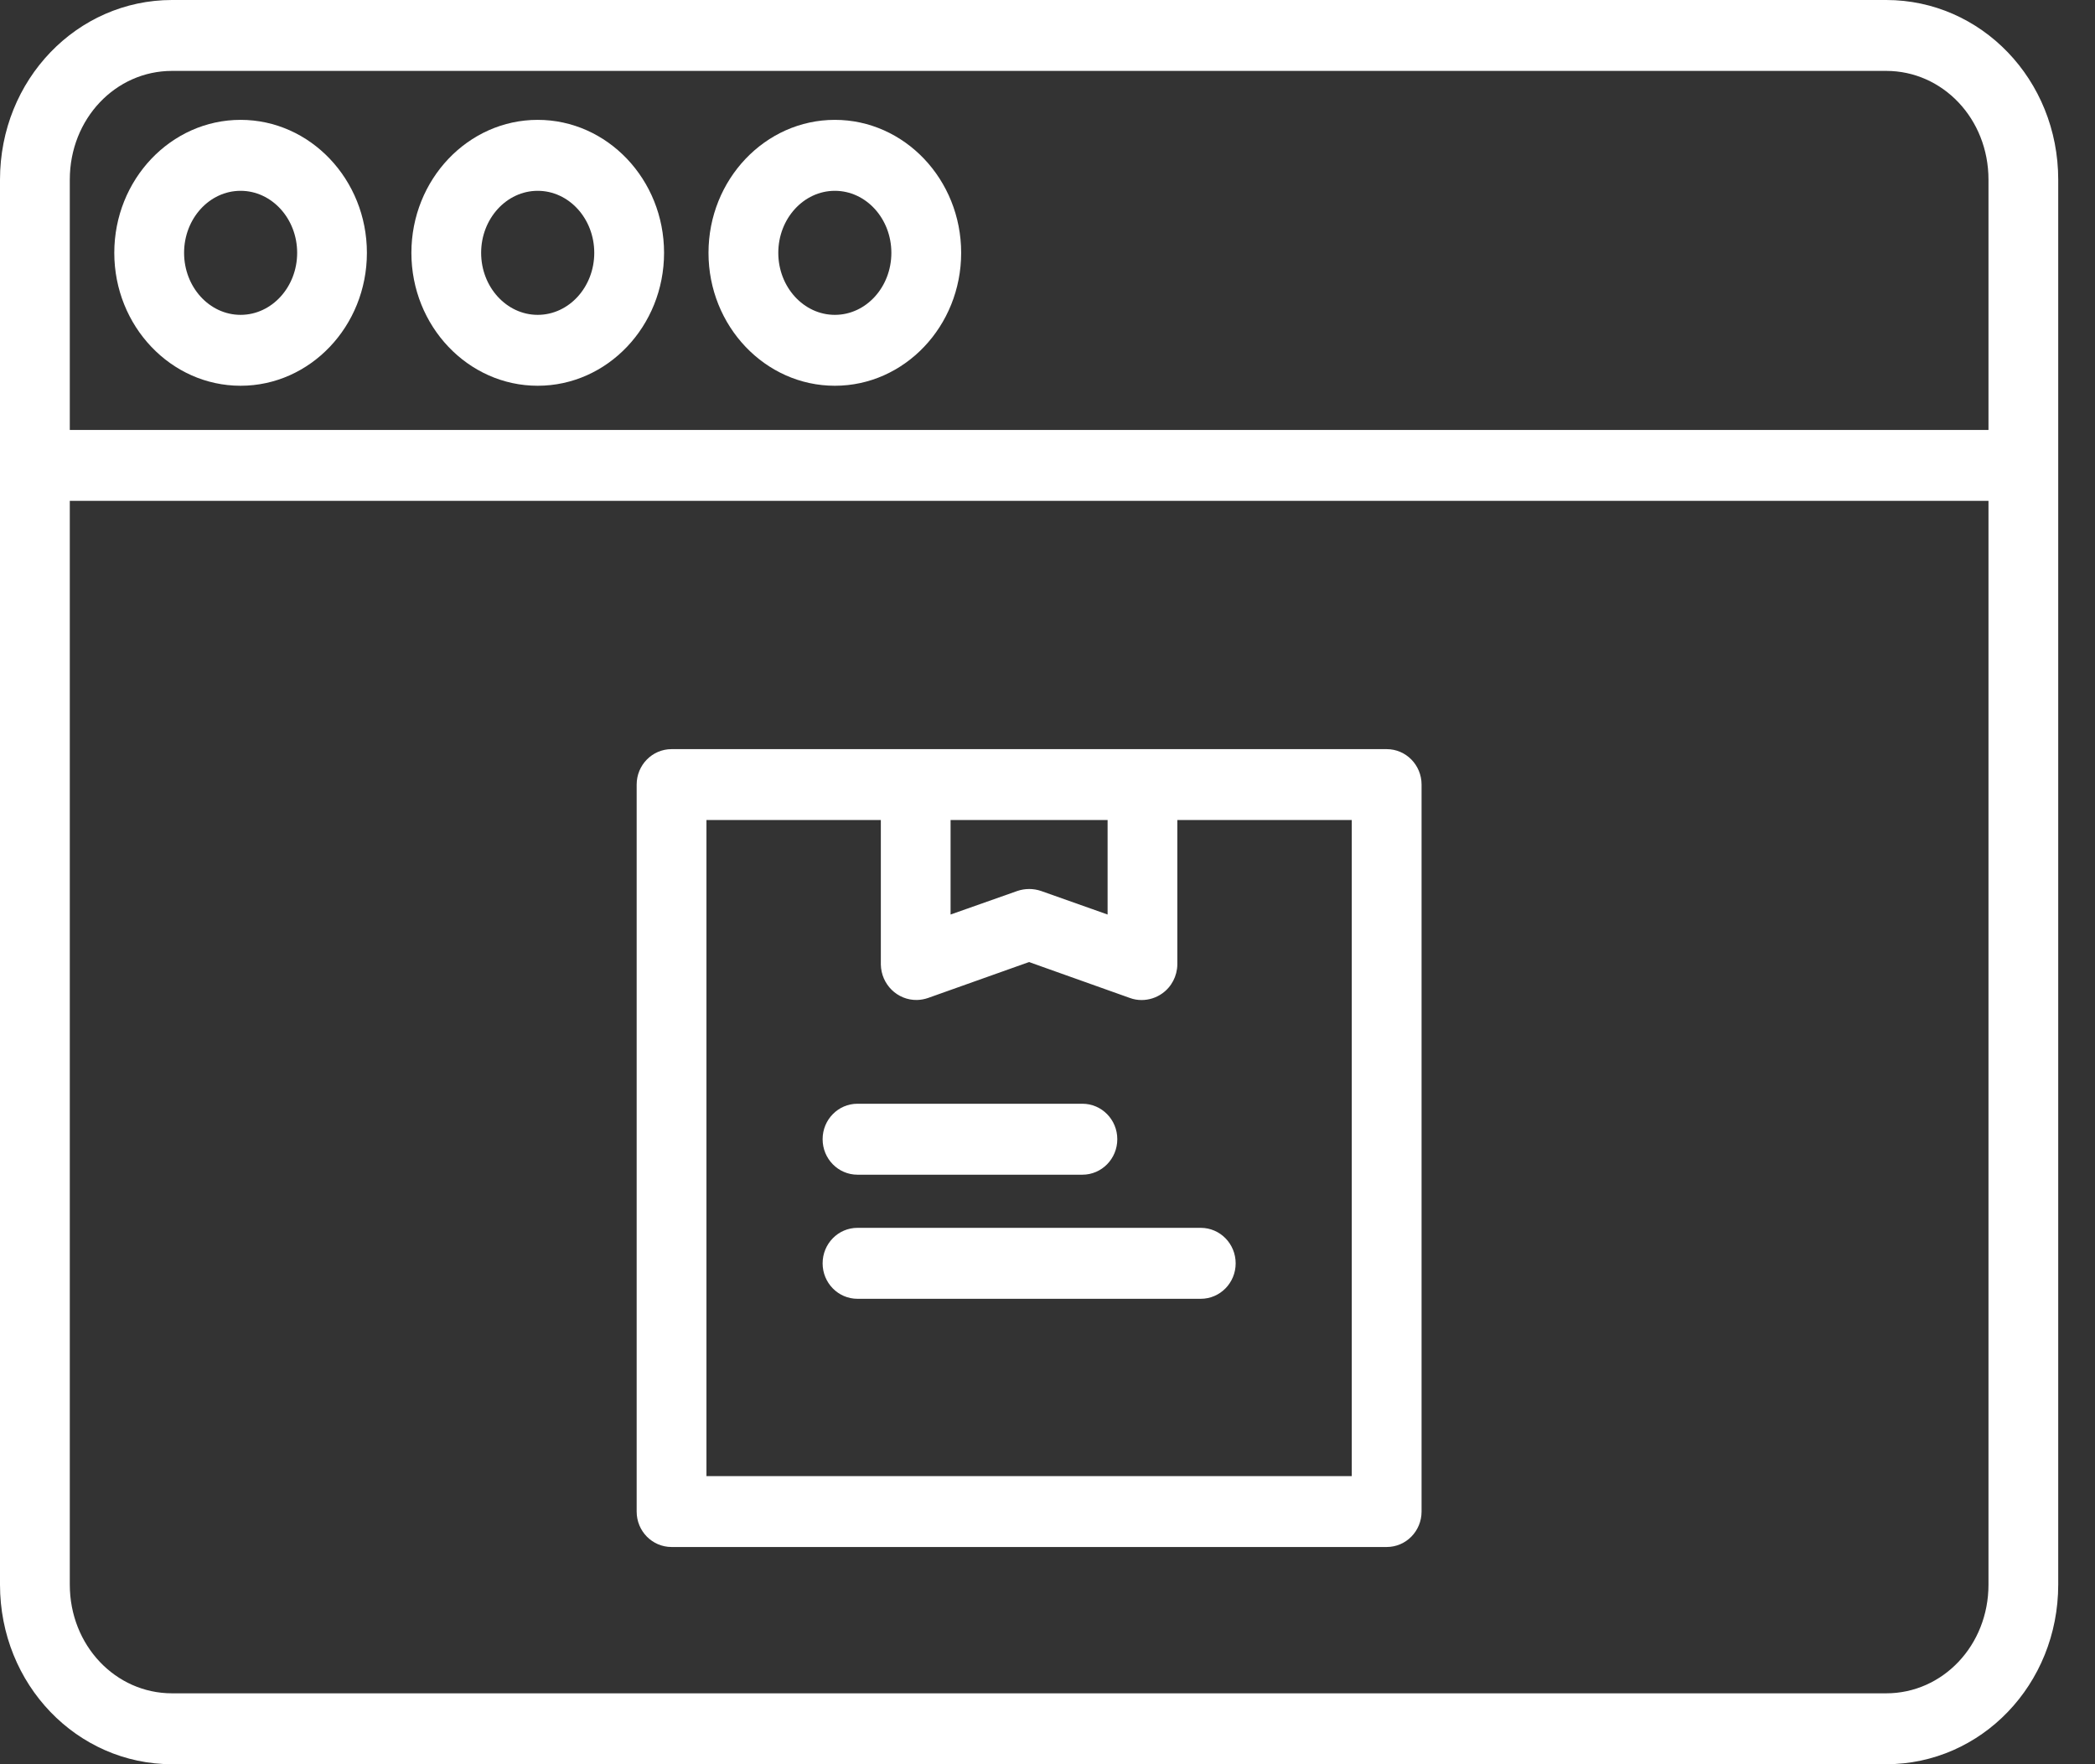
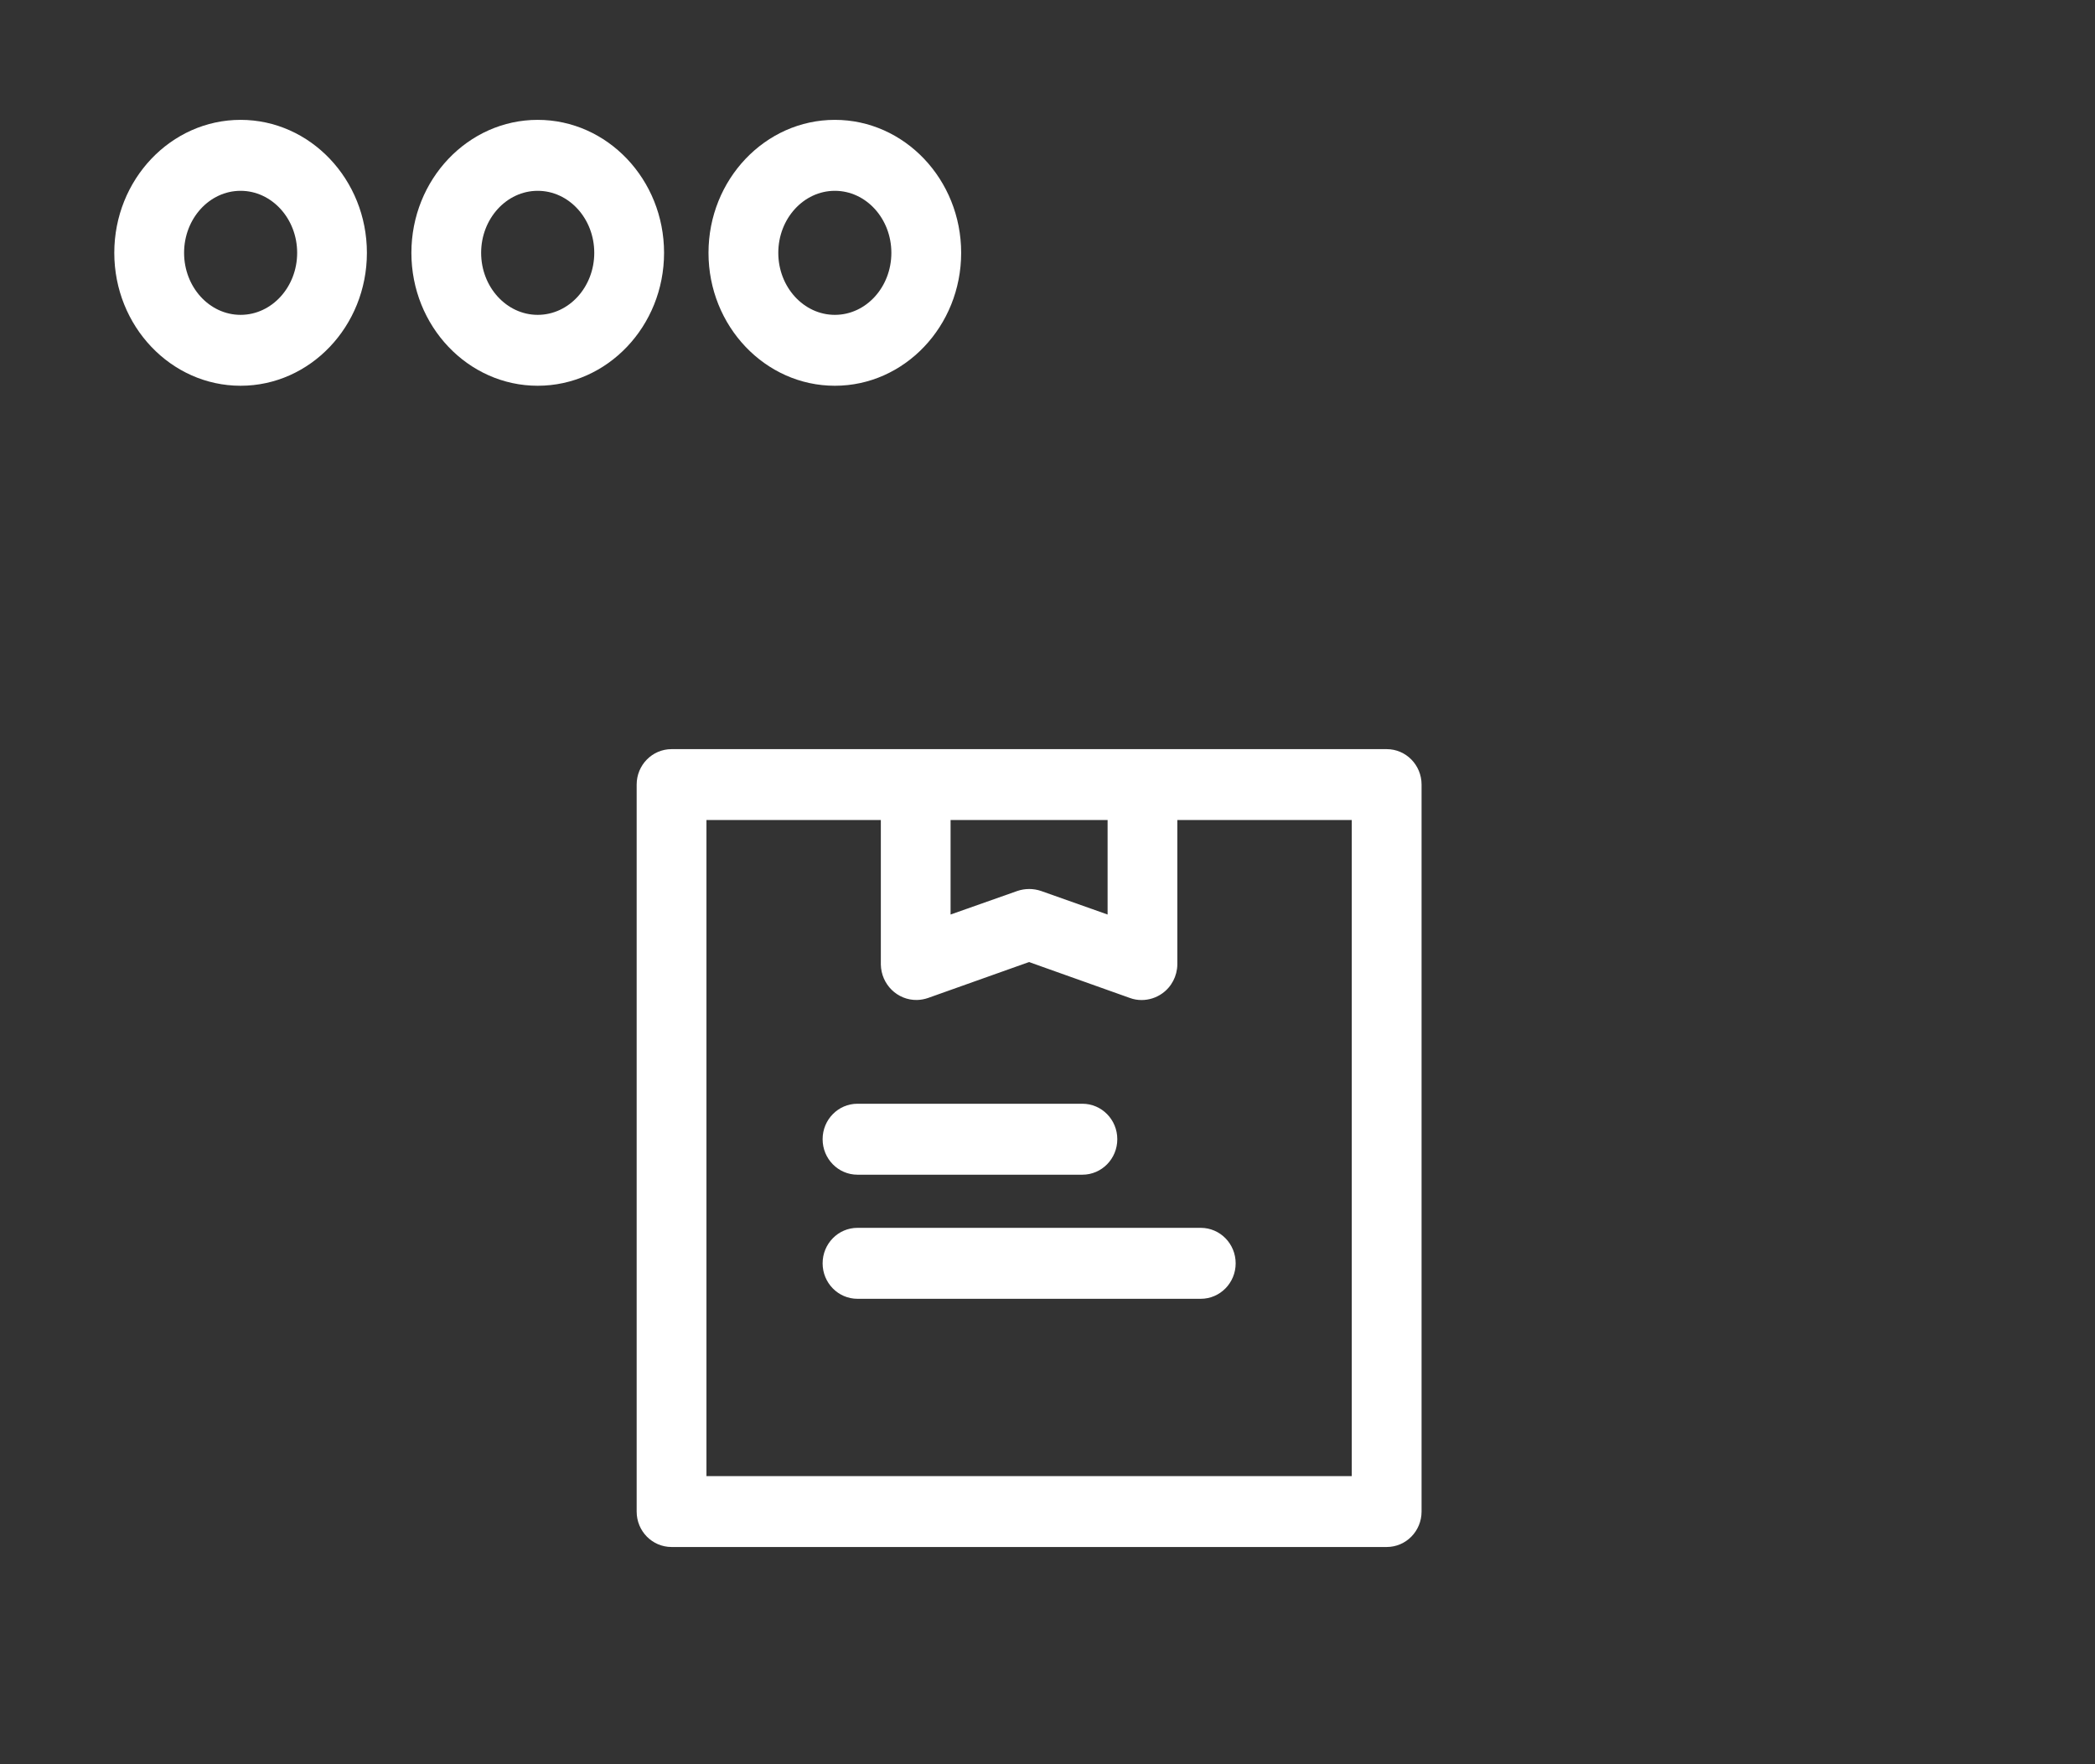
<svg xmlns="http://www.w3.org/2000/svg" width="38" height="32" viewBox="0 0 38 32" fill="none">
  <rect x="0" y="0" width="38" height="32" fill="#333333" stroke="none" />
  <g clip-path="url(#clip0_16_277)">
-     <path d="M34.213 0H3.12C1.4 0 0 1.442 0 3.26V28.741C0 30.558 1.4 32 3.12 32H34.213C35.933 32 37.333 30.558 37.333 28.741V3.26C37.333 1.442 35.933 0 34.213 0ZM3.12 1.286H34.213C35.236 1.286 36.068 2.152 36.068 3.26V7.799H1.266V3.26C1.266 2.152 2.098 1.286 3.12 1.286ZM34.213 30.714H3.12C2.098 30.714 1.266 29.848 1.266 28.741V9.085H36.068V28.741C36.068 29.848 35.236 30.714 34.213 30.714Z" fill="white" />
    <path d="M9.753 6.997C11.017 6.997 12.045 5.916 12.045 4.586C12.045 3.256 11.017 2.174 9.753 2.174C8.49 2.174 7.462 3.256 7.462 4.586C7.462 5.916 8.49 6.997 9.753 6.997ZM9.753 3.461C10.319 3.461 10.779 3.965 10.779 4.586C10.779 5.207 10.319 5.711 9.753 5.711C9.188 5.711 8.727 5.206 8.727 4.586C8.727 3.966 9.188 3.461 9.753 3.461ZM15.143 6.997C16.406 6.997 17.434 5.916 17.434 4.586C17.434 3.256 16.406 2.174 15.143 2.174C13.88 2.174 12.851 3.256 12.851 4.586C12.851 5.916 13.88 6.997 15.143 6.997ZM15.143 3.461C15.709 3.461 16.168 3.965 16.168 4.586C16.168 5.207 15.709 5.711 15.143 5.711C14.577 5.711 14.117 5.206 14.117 4.586C14.117 3.966 14.577 3.461 15.143 3.461ZM4.364 6.997C5.627 6.997 6.655 5.916 6.655 4.586C6.655 3.256 5.627 2.174 4.364 2.174C3.101 2.174 2.073 3.256 2.073 4.586C2.073 5.916 3.101 6.997 4.364 6.997ZM4.364 3.461C4.929 3.461 5.39 3.965 5.39 4.586C5.39 5.207 4.929 5.711 4.364 5.711C3.798 5.711 3.339 5.206 3.339 4.586C3.339 3.966 3.798 3.461 4.364 3.461ZM25.785 14.231C25.785 13.876 25.502 13.588 25.153 13.588H12.181C11.831 13.588 11.548 13.876 11.548 14.231V27.417C11.548 27.773 11.831 28.06 12.181 28.06H25.153C25.502 28.06 25.785 27.773 25.785 27.417V14.231ZM17.243 14.874H20.09V16.588L18.884 16.161C18.744 16.113 18.592 16.113 18.452 16.161L17.242 16.588V14.874H17.243ZM24.52 26.774H12.814V14.874H15.977V17.495C15.984 17.857 16.278 18.145 16.634 18.138C16.701 18.136 16.768 18.124 16.832 18.102L18.665 17.45L20.496 18.102C20.563 18.127 20.635 18.139 20.706 18.139C20.839 18.139 20.97 18.098 21.08 18.02C21.249 17.901 21.352 17.705 21.355 17.495V14.874H24.519V26.774H24.52Z" fill="white" />
    <path d="M15.553 21.307H19.633C19.983 21.307 20.266 21.019 20.266 20.663C20.266 20.308 19.983 20.02 19.633 20.02H15.553C15.204 20.02 14.921 20.308 14.921 20.663C14.921 21.019 15.204 21.307 15.553 21.307ZM15.553 22.271C15.204 22.271 14.921 22.559 14.921 22.915C14.921 23.27 15.204 23.558 15.553 23.558H21.78C22.13 23.558 22.413 23.27 22.413 22.915C22.413 22.559 22.13 22.271 21.78 22.271H15.553Z" fill="white" />
  </g>
  <defs>
    <clipPath id="clip0_16_277">
      <rect width="37.333" height="32" fill="white" />
    </clipPath>
  </defs>
</svg>